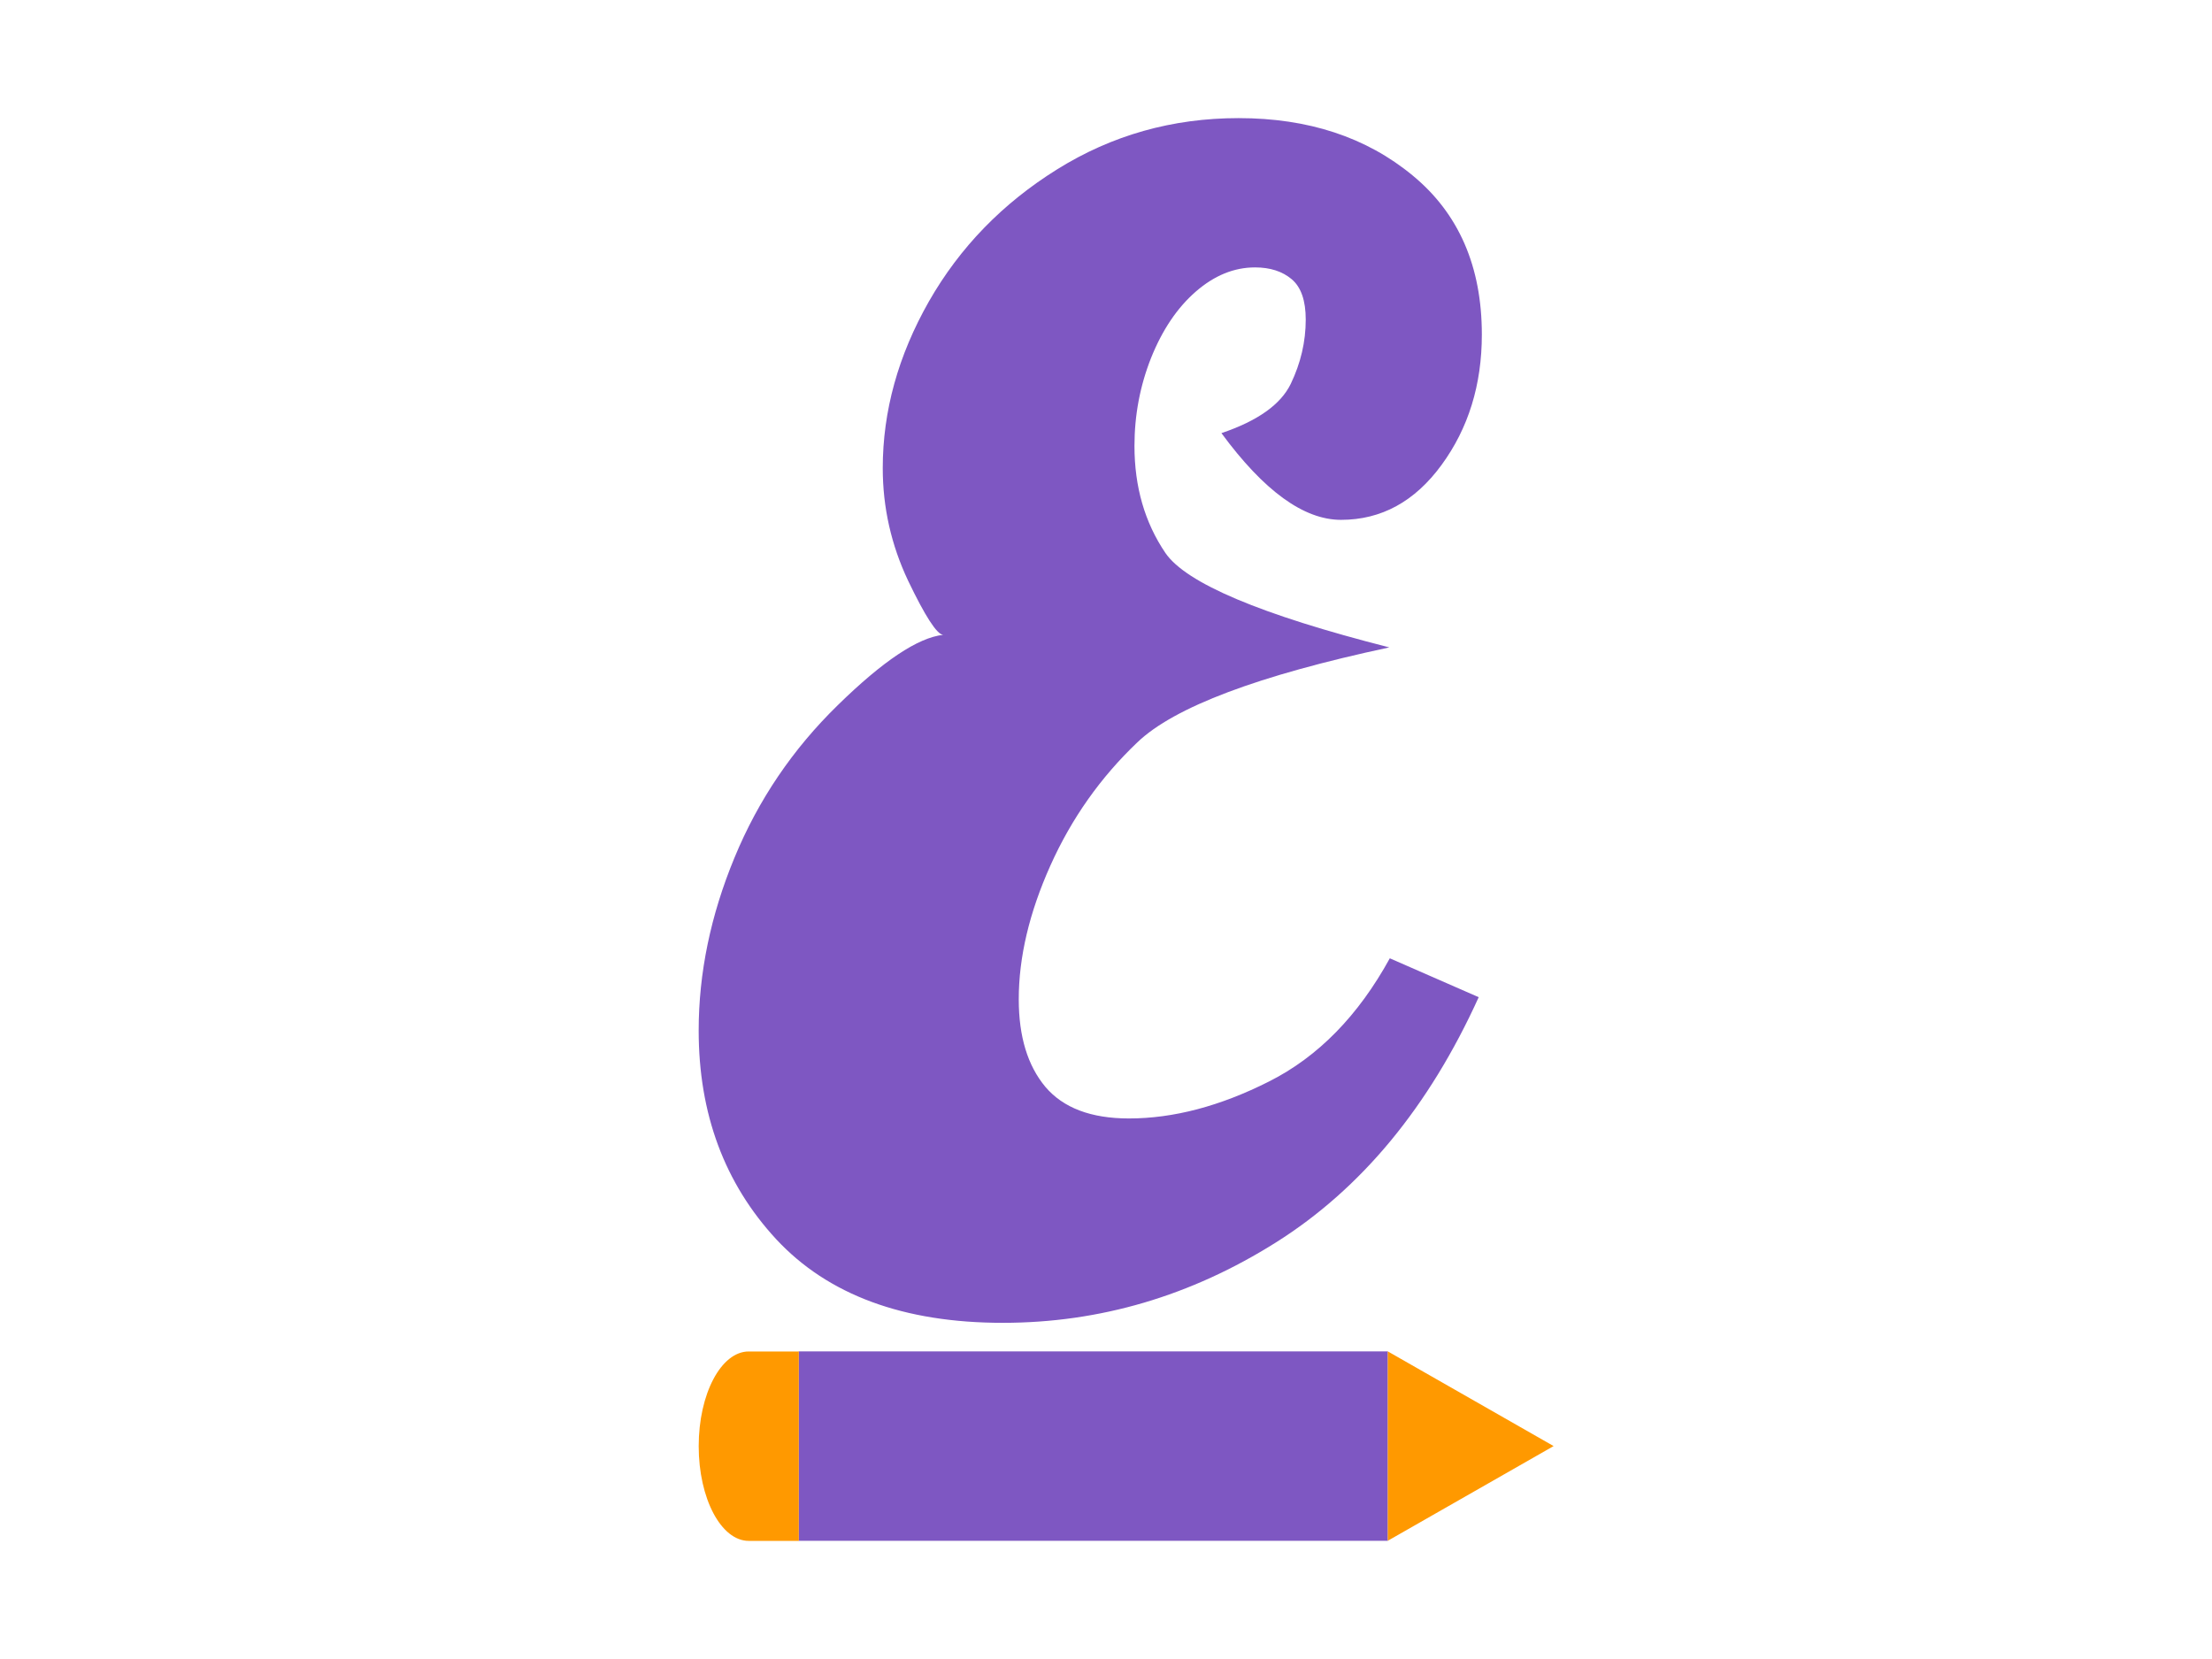
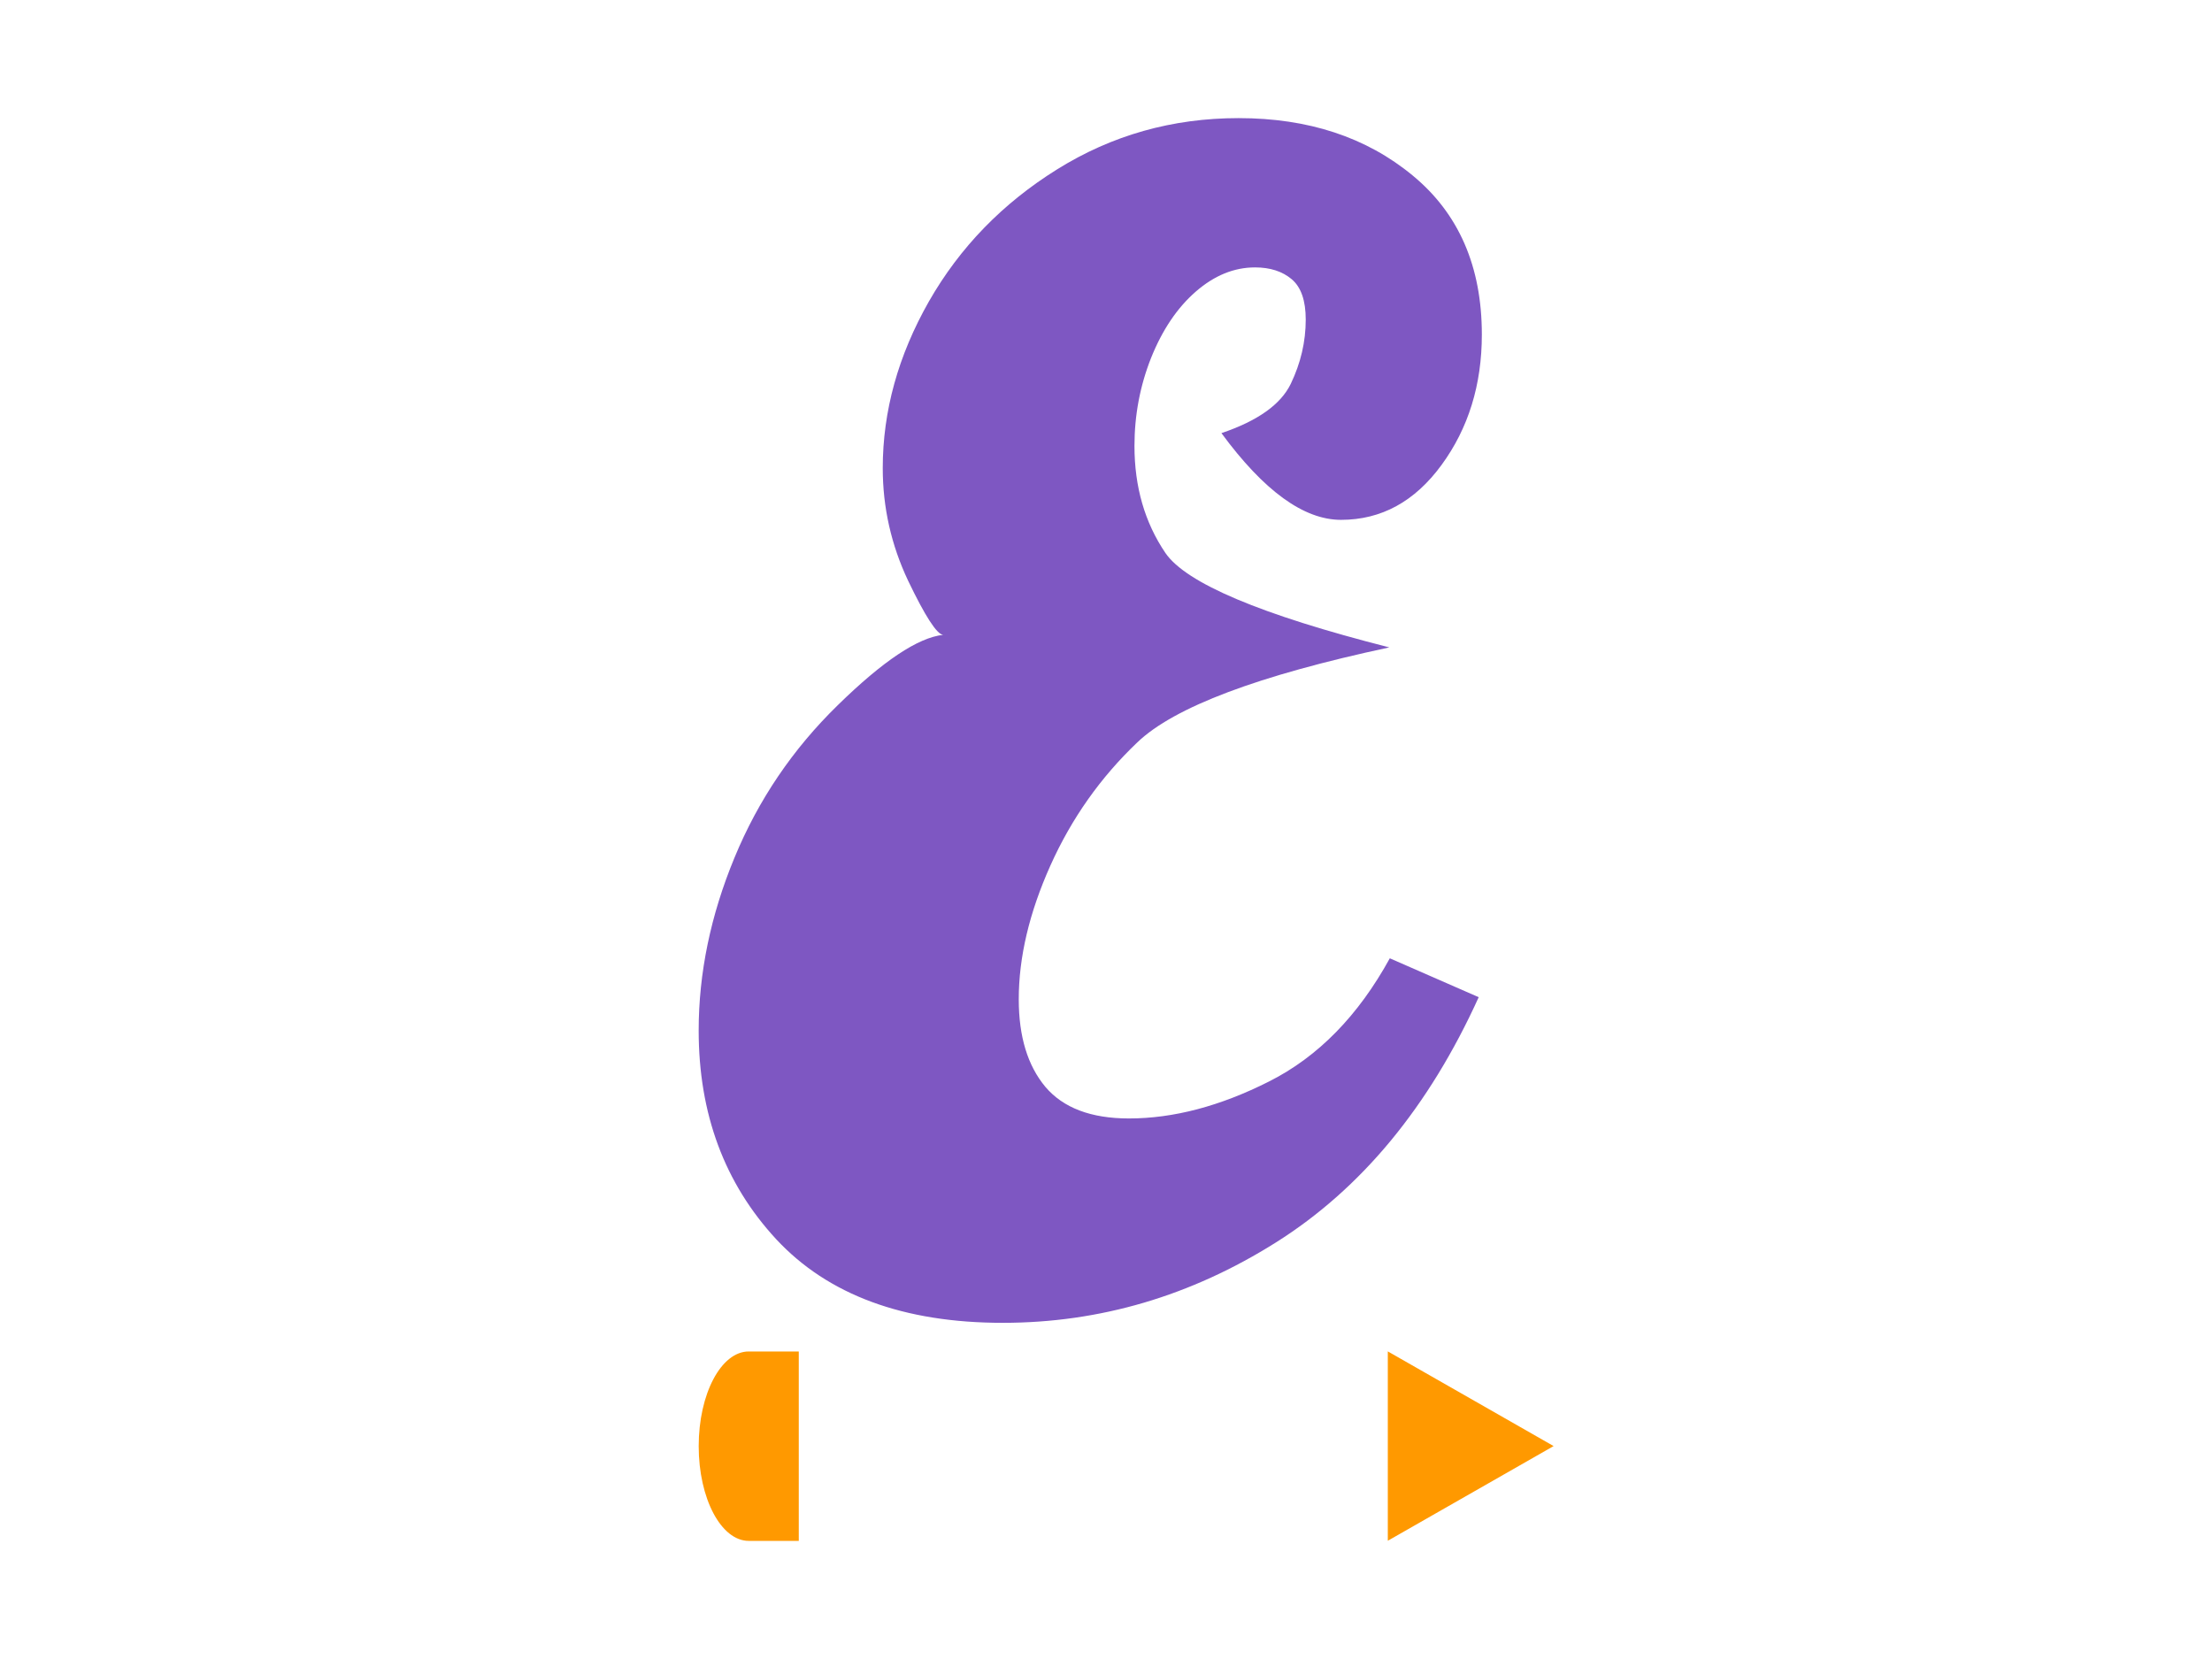
<svg xmlns="http://www.w3.org/2000/svg" fill="none" stroke-linecap="square" stroke-miterlimit="10" viewBox="0 0 960 720">
  <clipPath id="a">
    <path d="M0 0h960v720H0V0z" />
  </clipPath>
  <g clip-path="url(#a)">
    <path d="M0 0h960v720H0z" />
-     <path fill="#7e57c2" fill-rule="evenodd" d="M602.303 586.5v82.205H346.616V586.5z" />
    <path fill="#f90" fill-rule="evenodd" d="M602.303 586.5l71.962 41.093-71.962 41.093zm-255.635 82.239H324.95c-11.994 0-21.717-18.402-21.717-41.103 0-22.7 9.723-41.102 21.717-41.102h21.717z" />
    <path fill="#7e57c2" fill-rule="evenodd" d="M537.54 51.261c-28.725 0-54.97 7.409-78.734 22.226-23.694 14.748-42.25 33.864-55.67 57.348-13.35 23.484-20.025 47.598-20.025 72.34 0 17.054 3.67 33.34 11.009 48.856 7.408 15.446 12.476 23.275 15.201 23.484-10.903 1.188-26.14 11.358-45.71 30.509-19.57 19.08-34.527 41.167-44.872 66.259-10.344 25.022-15.516 50.009-15.516 74.961 0 36.135 11.218 66.33 33.654 90.582 22.505 24.183 55.286 36.275 98.34 36.275 42.076 0 81.6-11.637 118.574-34.912 37.044-23.344 66.364-58.815 87.961-106.413l-38.581-16.88c-13.7 24.953-31.173 42.776-52.42 53.47-21.178 10.693-41.447 16.04-60.807 16.04-16.425 0-28.517-4.578-36.275-13.734-7.689-9.226-11.533-21.877-11.533-37.952 0-18.313 4.578-37.673 13.734-58.082 9.156-20.41 21.737-38.232 37.743-53.469 16.006-15.306 52.455-29.04 109.348-41.202-55.775-14.189-88.17-27.853-97.187-40.993-8.946-13.21-13.42-28.691-13.42-46.444 0-13.35 2.412-26.105 7.235-38.267 4.892-12.161 11.358-21.737 19.395-28.726 8.038-6.99 16.6-10.484 25.686-10.484 6.57 0 11.882 1.712 15.936 5.137s6.08 9.26 6.08 17.508c0 9.576-2.166 18.872-6.5 27.888-4.333 8.946-14.363 16.075-30.089 21.387 18.452 25.092 35.75 37.638 51.896 37.638 17.474 0 32.011-7.933 43.614-23.799 11.672-15.936 17.508-34.807 17.508-56.614 0-29.565-10.03-52.595-30.09-69.09-20.059-16.564-45.22-24.847-75.484-24.847z" />
  </g>
</svg>